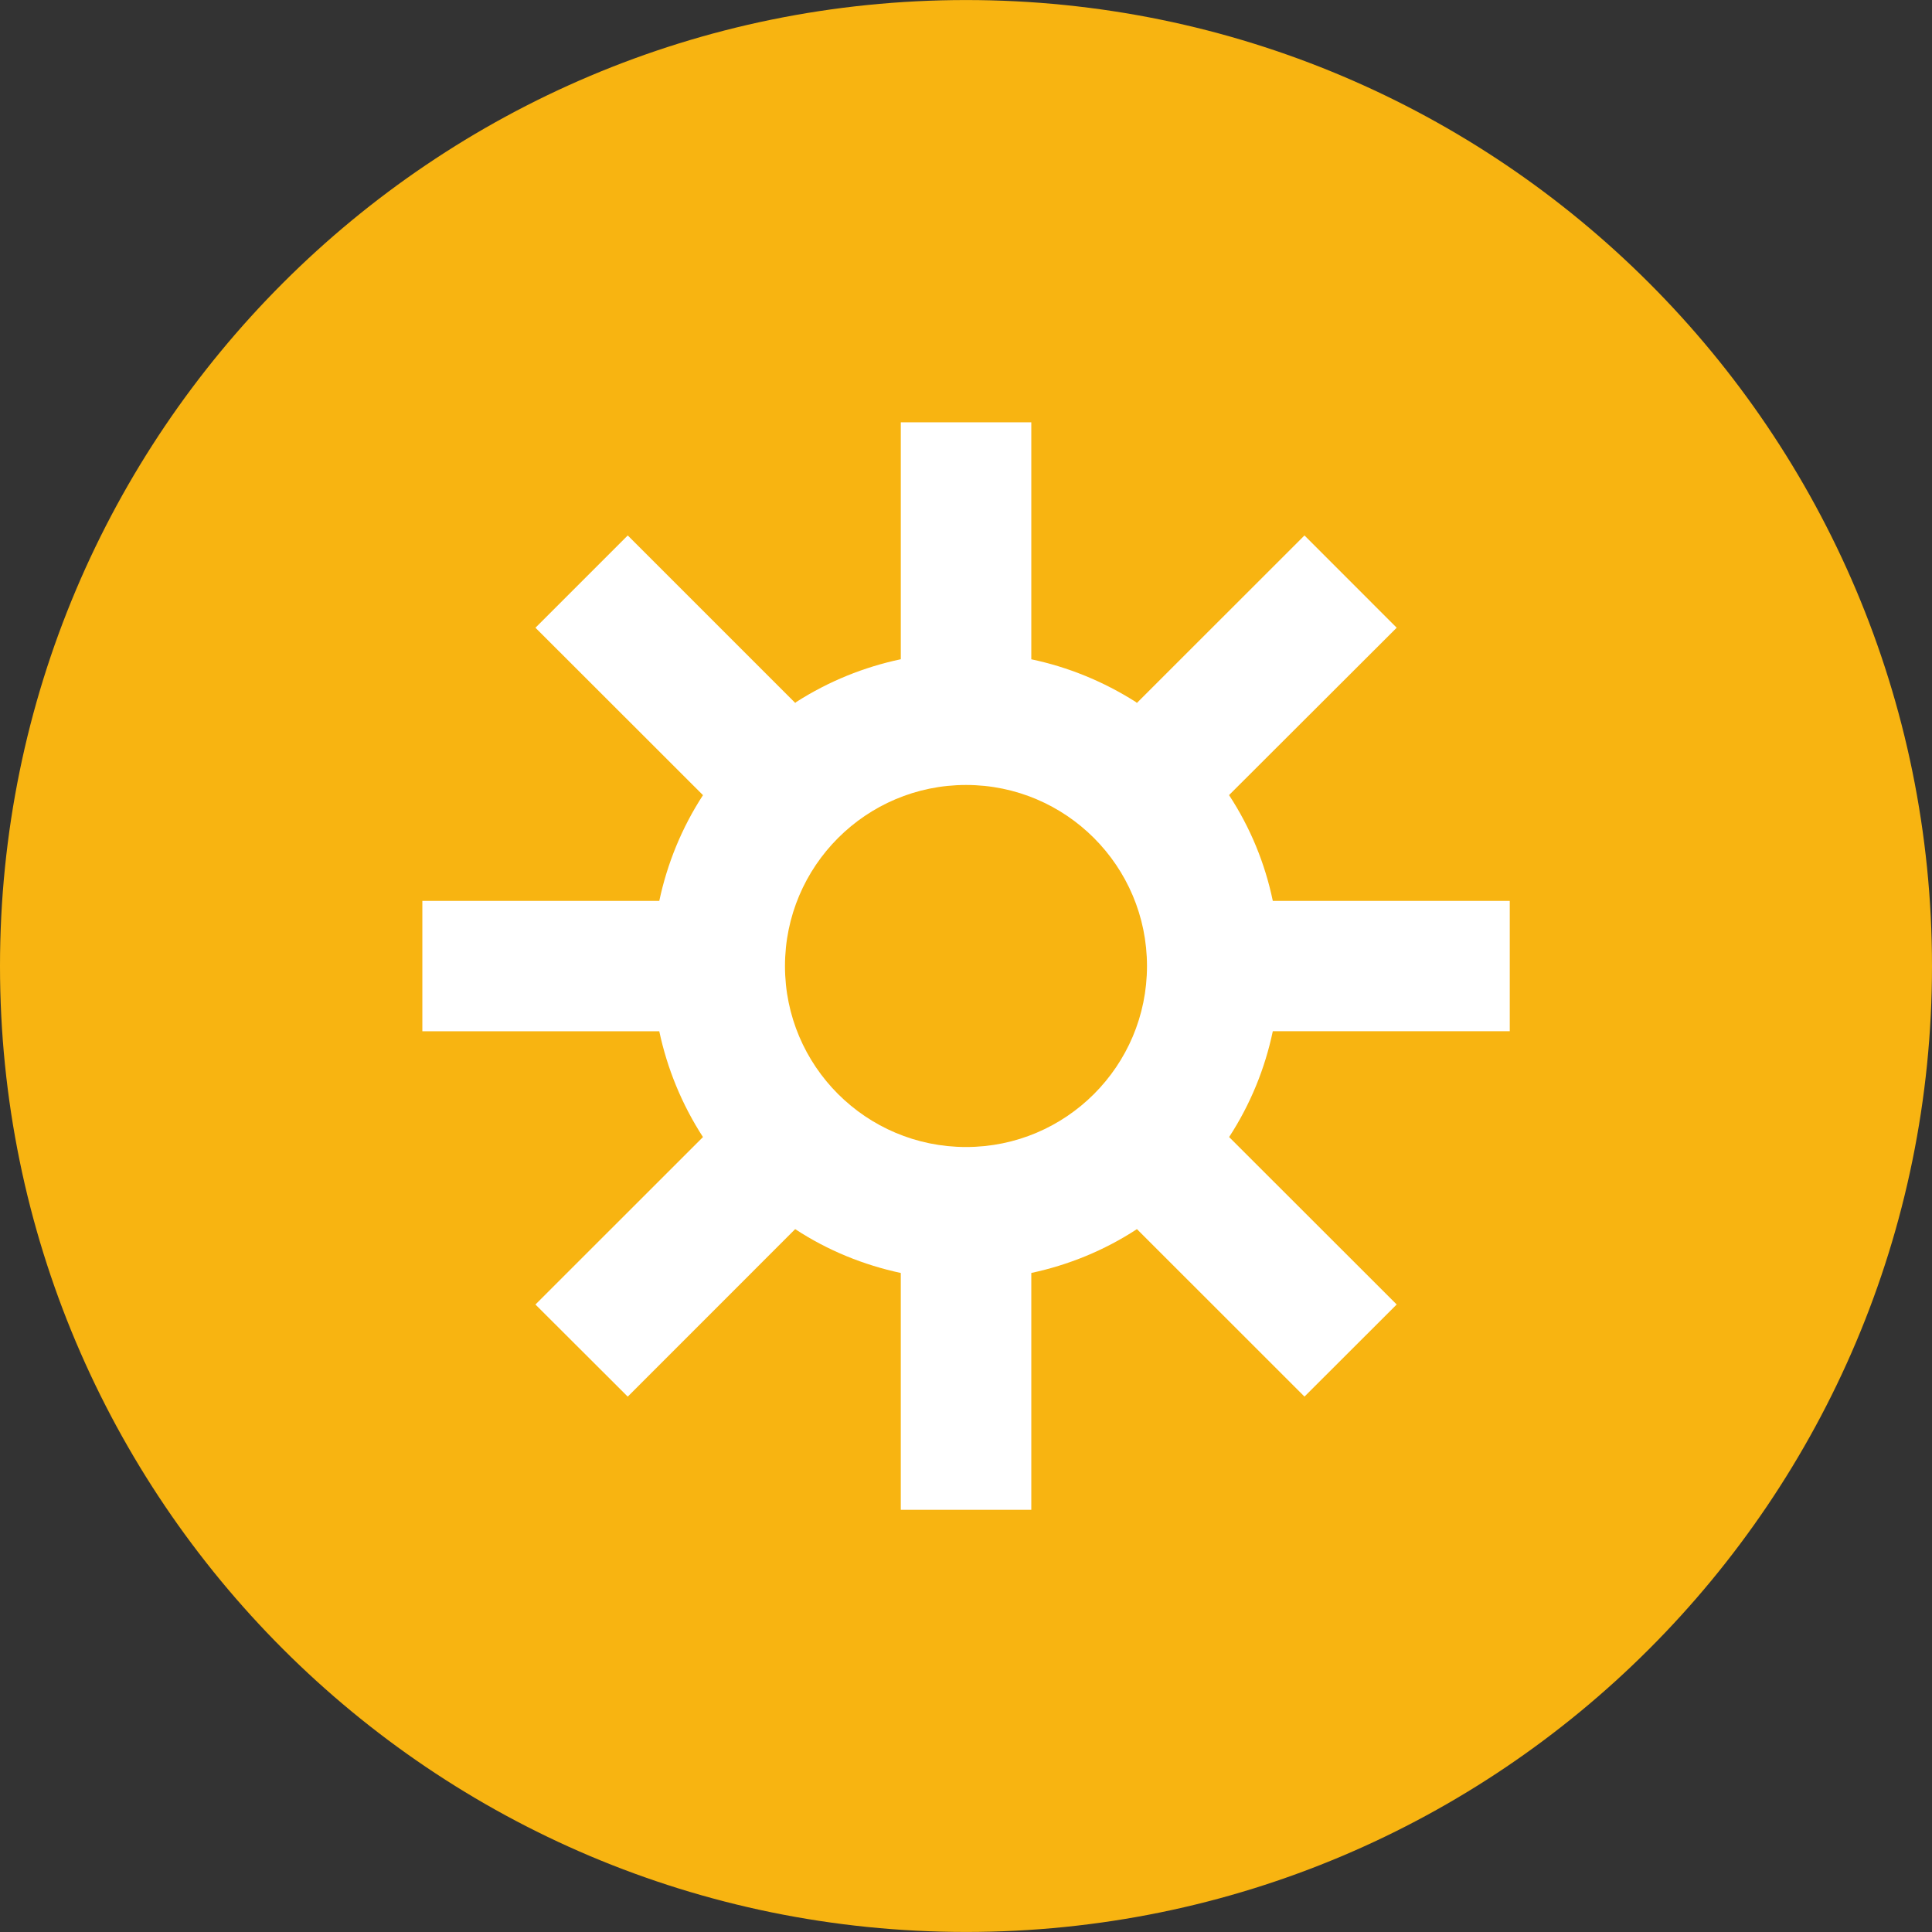
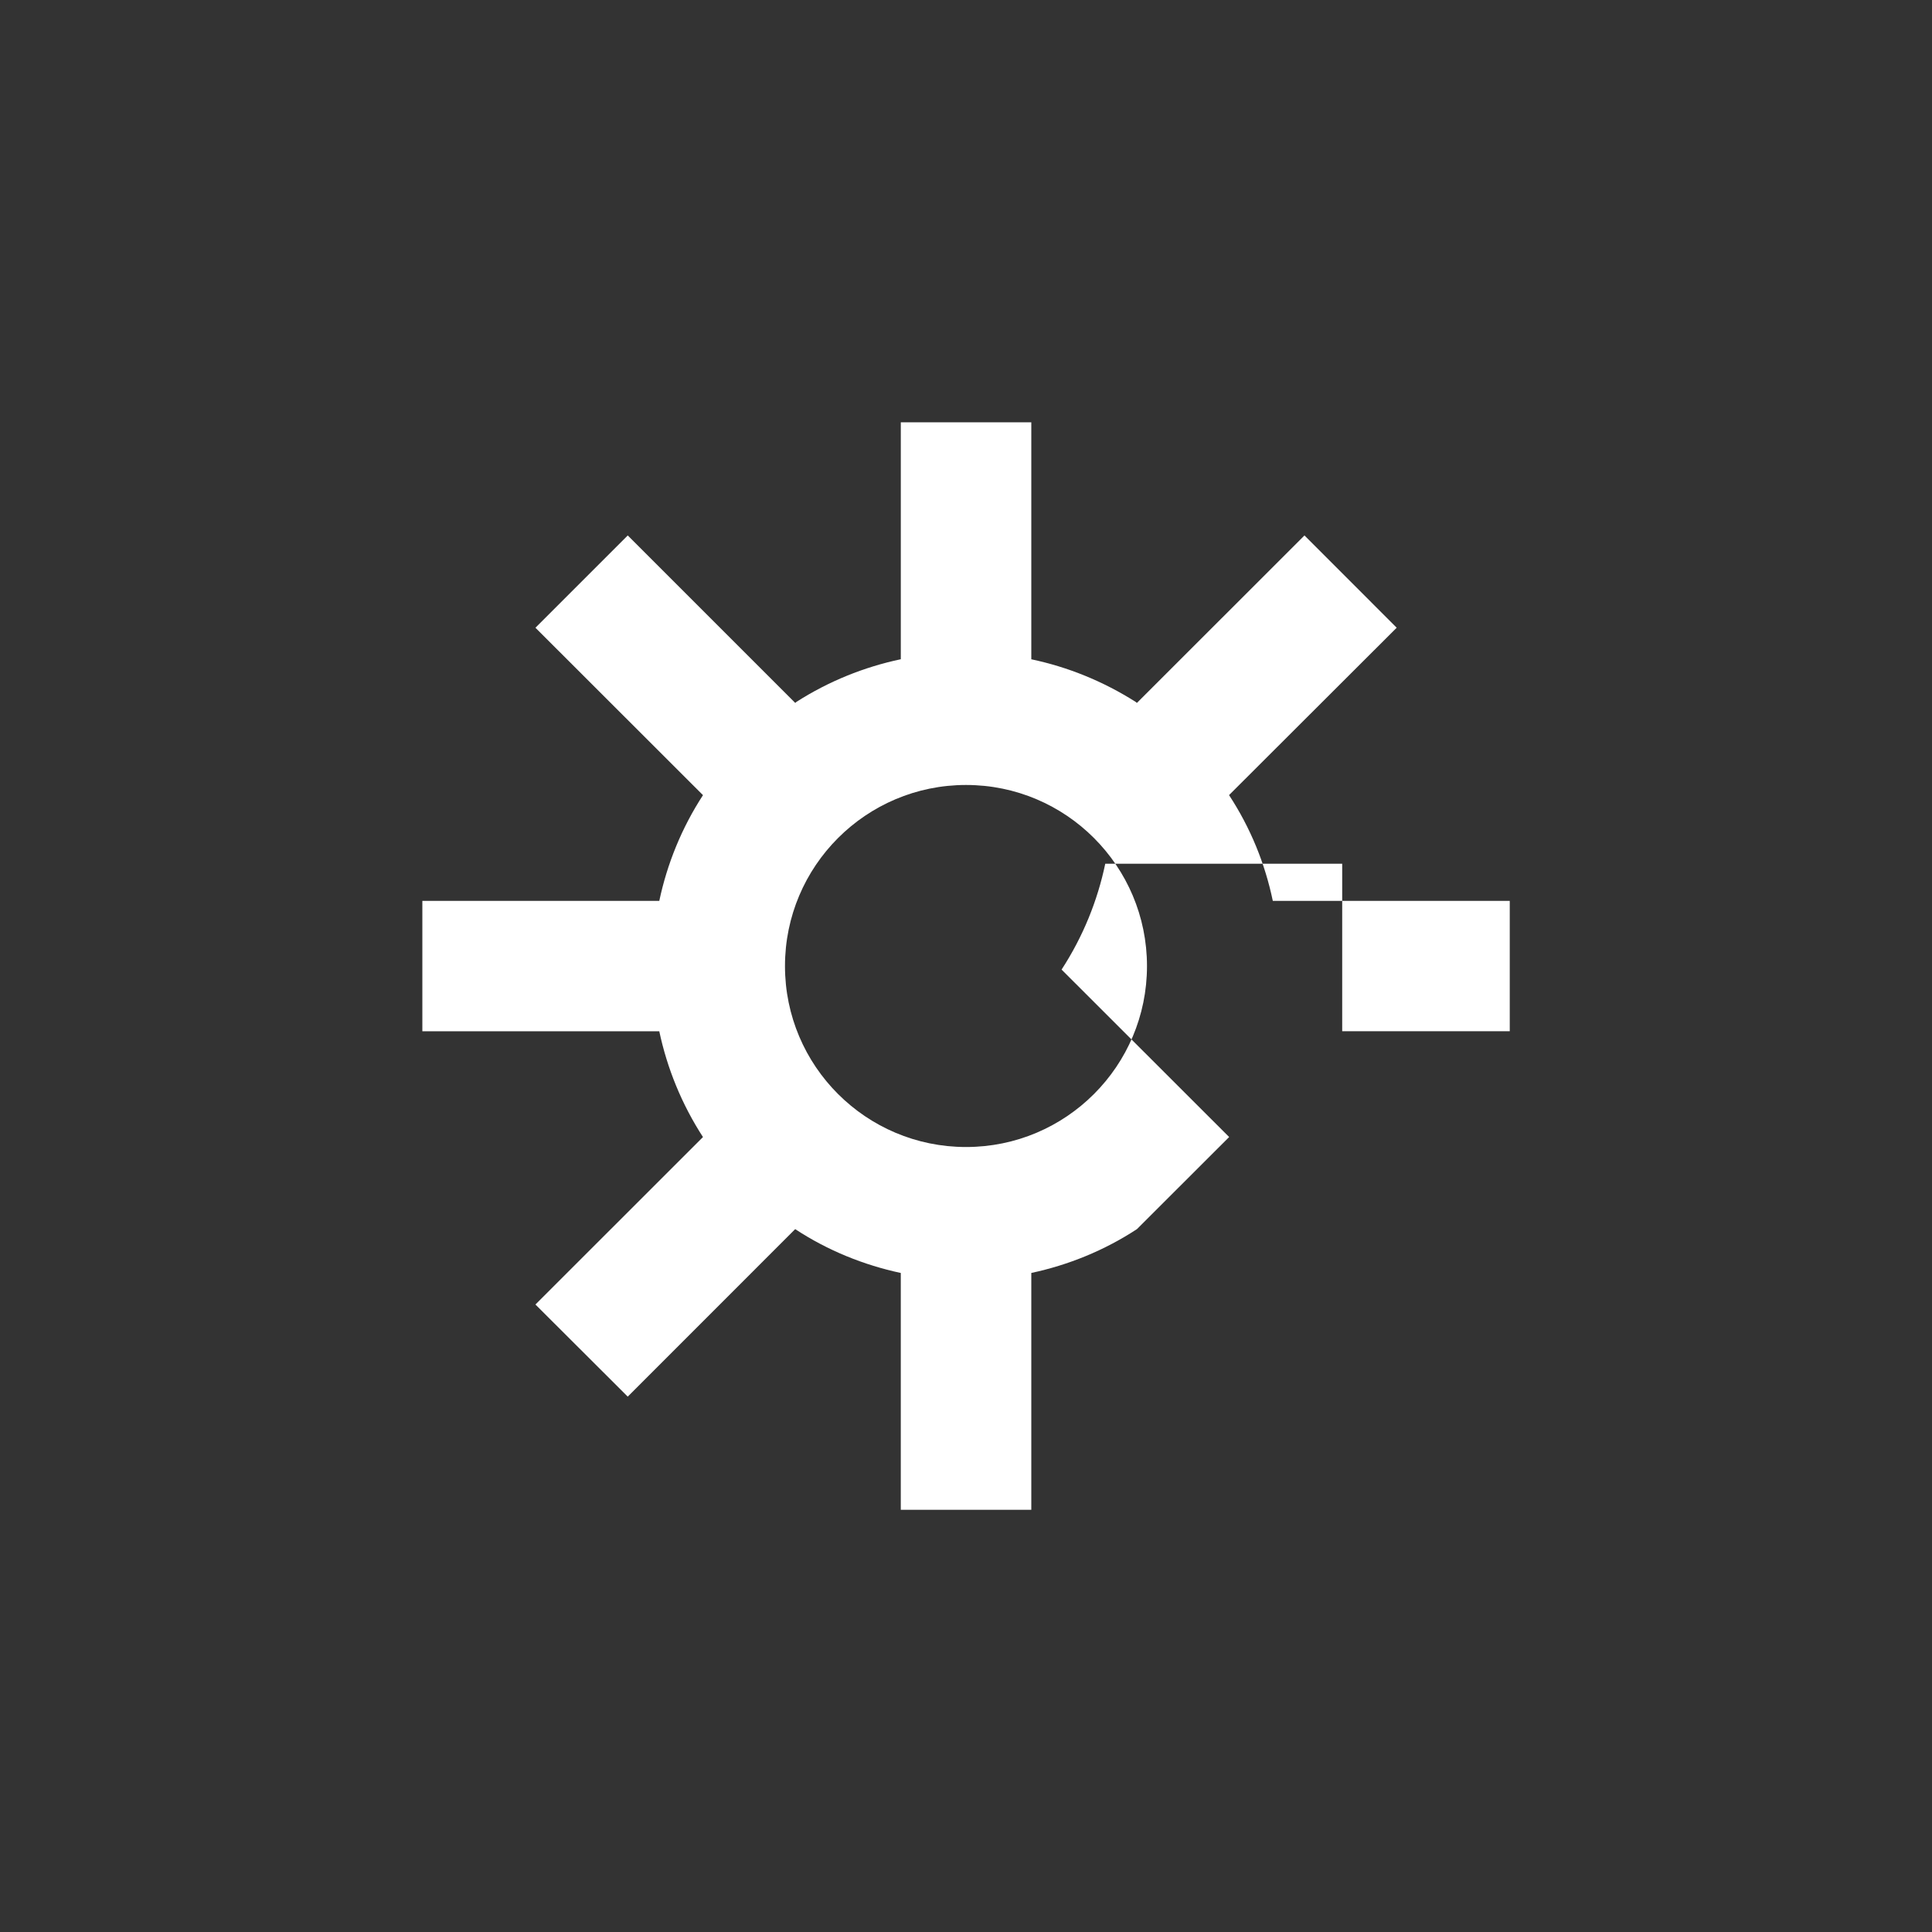
<svg xmlns="http://www.w3.org/2000/svg" version="1.1" id="Calque_1" x="0px" y="0px" width="150px" height="150px" viewBox="0 0 150 150" enable-background="new 0 0 150 150" xml:space="preserve">
  <rect x="0" y="0" width="150" height="150" fill="#333333" stroke="none" />
  <g>
-     <path fill="#F8B411" d="M150,75.007c0,41.416-33.574,74.99-74.996,74.99C33.582,149.994,0,116.423,0,75.007   C0,33.58,33.582,0.003,75.004,0.003C116.426,0.003,150,33.58,150,75.007" />
-     <path fill="#FFFFFF" d="M117.217,80.065V69.943H98.82c-0.6-2.881-1.728-5.663-3.391-8.202v-0.016l13.01-12.989l-7.16-7.163   L88.271,54.573c-0.023-0.018-0.053-0.034-0.082-0.067c-2.528-1.607-5.273-2.72-8.119-3.319V32.789H69.938v18.396h-0.01   c-2.83,0.599-5.582,1.701-8.108,3.319c-0.03,0.034-0.043,0.05-0.081,0.067l-13-12.999l-7.167,7.165l13.008,12.998   c-1.654,2.542-2.781,5.326-3.393,8.209H32.791v10.122h18.395c0.611,2.877,1.739,5.661,3.393,8.215l-13.008,13.001l7.167,7.152   l13-13.005c2.534,1.665,5.331,2.789,8.199,3.404v18.388H80.07V98.832c2.871-0.614,5.658-1.738,8.201-3.403l13.008,13.002   l7.16-7.151l-13.01-13c1.66-2.551,2.788-5.337,3.391-8.217h18.396V80.065z M75.004,89.054c-7.761,0-14.058-6.29-14.058-14.048   c0-7.762,6.297-14.061,14.058-14.061c7.759,0,14.048,6.299,14.048,14.061C89.053,82.762,82.764,89.054,75.004,89.054" />
+     <path fill="#FFFFFF" d="M117.217,80.065V69.943H98.82c-0.6-2.881-1.728-5.663-3.391-8.202v-0.016l13.01-12.989l-7.16-7.163   L88.271,54.573c-0.023-0.018-0.053-0.034-0.082-0.067c-2.528-1.607-5.273-2.72-8.119-3.319V32.789H69.938v18.396h-0.01   c-2.83,0.599-5.582,1.701-8.108,3.319c-0.03,0.034-0.043,0.05-0.081,0.067l-13-12.999l-7.167,7.165l13.008,12.998   c-1.654,2.542-2.781,5.326-3.393,8.209H32.791v10.122h18.395c0.611,2.877,1.739,5.661,3.393,8.215l-13.008,13.001l7.167,7.152   l13-13.005c2.534,1.665,5.331,2.789,8.199,3.404v18.388H80.07V98.832c2.871-0.614,5.658-1.738,8.201-3.403l7.16-7.151l-13.01-13c1.66-2.551,2.788-5.337,3.391-8.217h18.396V80.065z M75.004,89.054c-7.761,0-14.058-6.29-14.058-14.048   c0-7.762,6.297-14.061,14.058-14.061c7.759,0,14.048,6.299,14.048,14.061C89.053,82.762,82.764,89.054,75.004,89.054" />
  </g>
</svg>